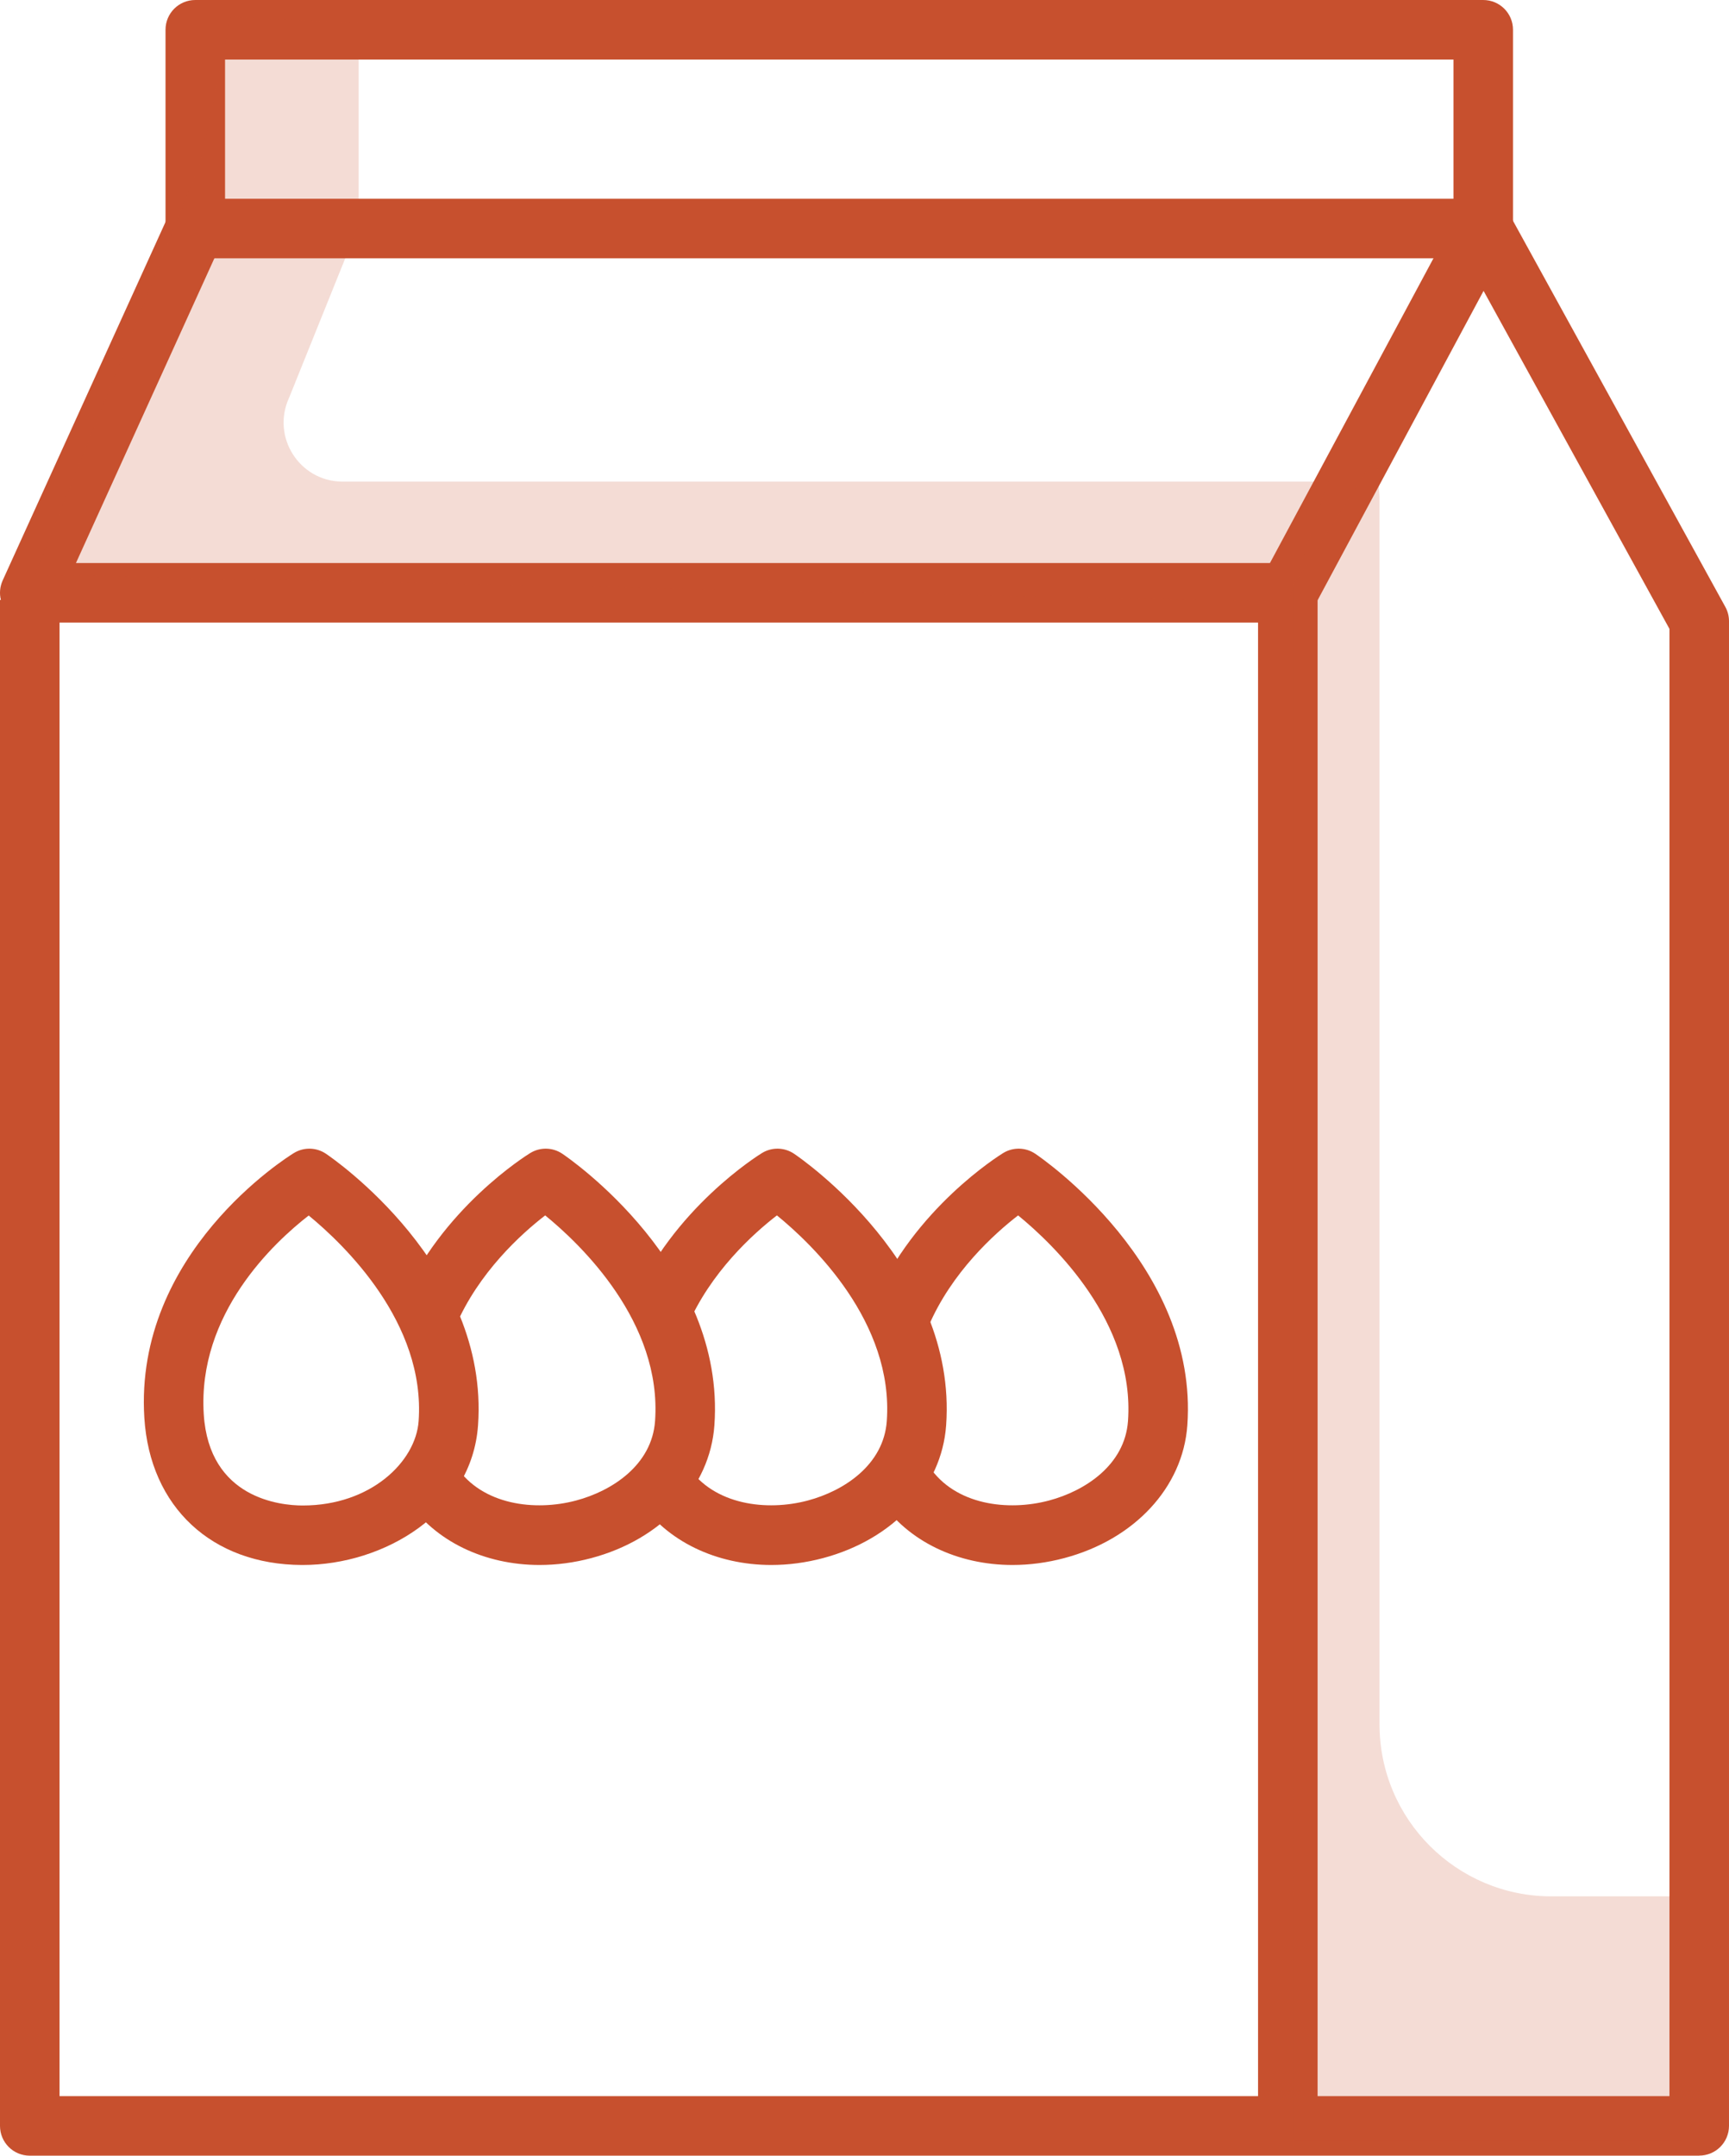
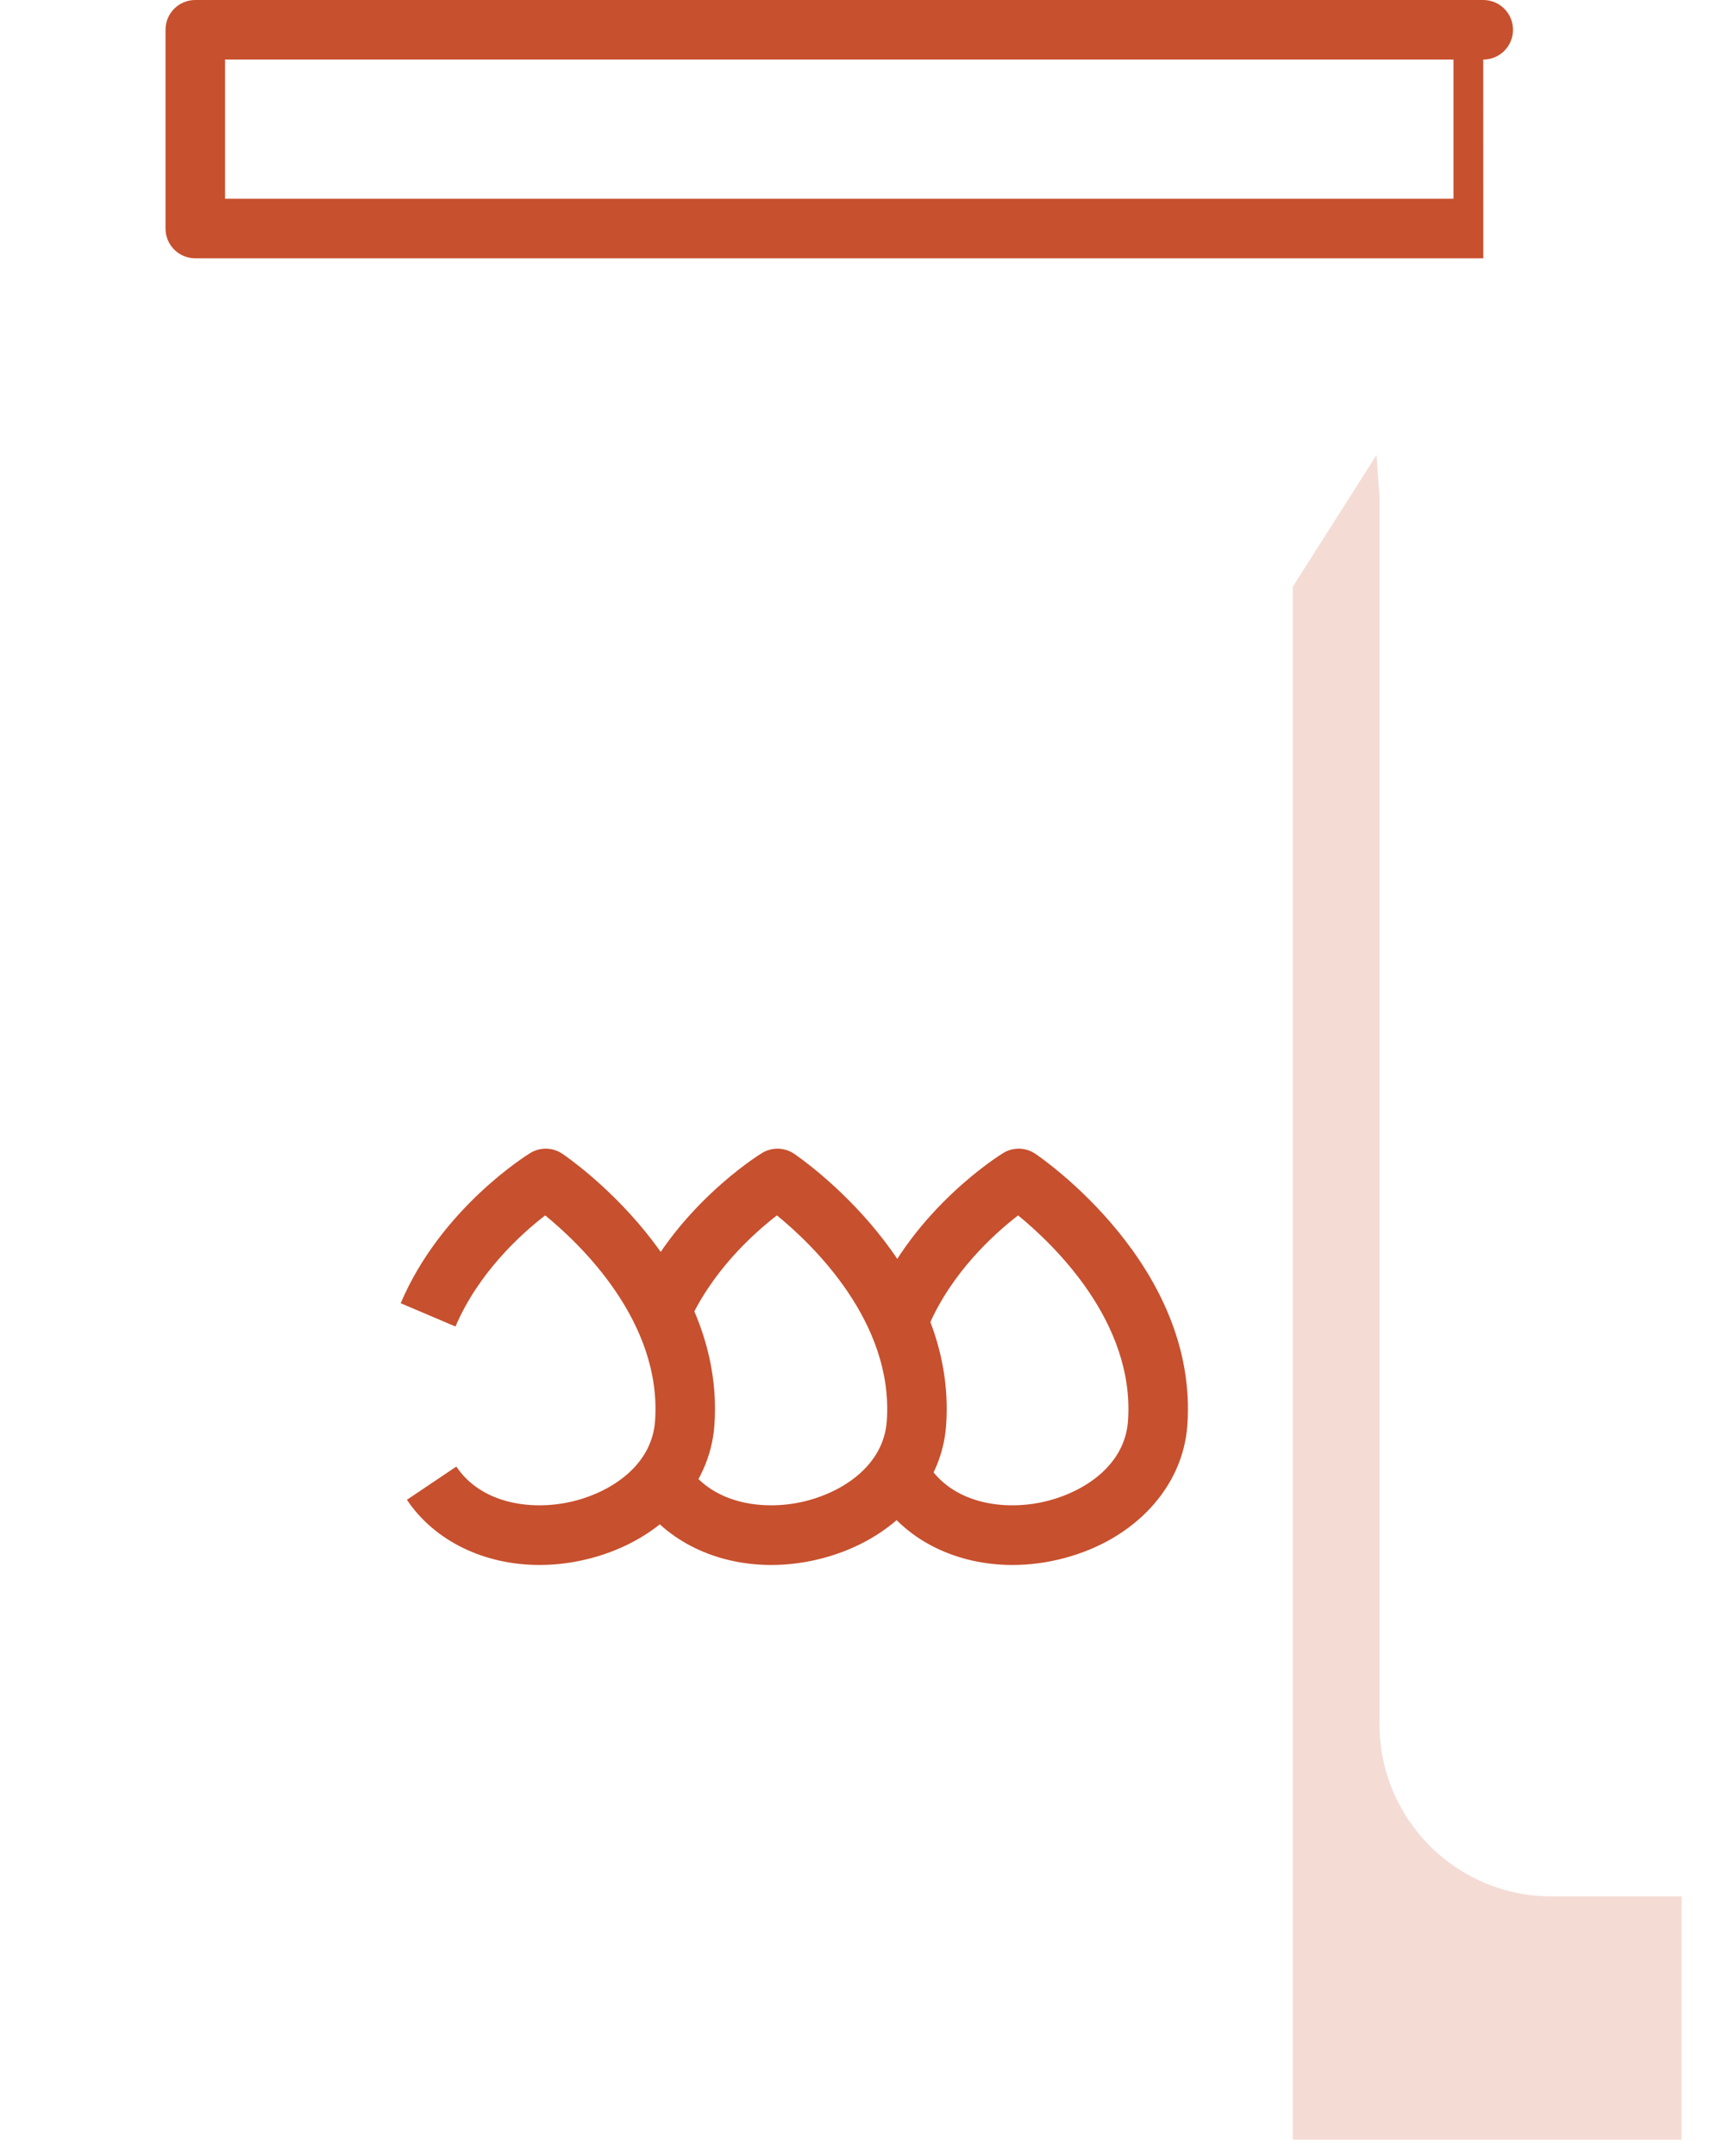
<svg xmlns="http://www.w3.org/2000/svg" viewBox="0 0 261.36 325.71" data-name="Calque 1" id="Calque_1">
  <defs>
    <style>
      .cls-1 {
        opacity: .2;
      }

      .cls-2 {
        fill: #c7502e;
        stroke-width: 0px;
      }
    </style>
  </defs>
-   <path d="m224.22,39.03H29.52c-2.49,0-4.5-2.01-4.5-4.5V4.5c0-2.49,2.01-4.5,4.5-4.5h194.69c2.49,0,4.5,2.01,4.5,4.5v30.03c0,2.49-2.01,4.5-4.5,4.5ZM34.02,30.03h185.69V9H34.02v21.03Z" class="cls-2" />
-   <path d="m256.86,325.71H4.5c-2.49,0-4.5-2.01-4.5-4.5V90.65h.13c-.24-.97-.15-2,.27-2.94l25.02-55.05,8.19,3.72-22.13,48.69h180.49l28.28-52.68c.78-1.45,2.29-2.36,3.94-2.37h.02c1.64,0,3.15.89,3.94,2.33l32.65,59.34c.37.66.56,1.41.56,2.17v227.34c0,2.49-2.01,4.5-4.5,4.5Zm-247.86-9h243.36V95.02l-28.1-51.07-25.63,47.75c-.78,1.46-2.31,2.37-3.96,2.37H9v222.63Z" class="cls-2" />
-   <rect height="229.49" width="9" y="89.57" x="190.17" class="cls-2" />
-   <path d="m45.76,236.46h-.11c-13.63-.05-22.98-8.77-23.83-22.21-1.58-24.94,21.62-39.43,22.6-40.03,1.5-.92,3.4-.88,4.86.11,1.01.68,24.7,16.94,22.98,41.03-.94,13.23-14.19,21.1-26.5,21.1Zm.91-52.81c-5.21,4.04-16.84,14.82-15.87,30.04.81,12.73,11.6,13.77,14.89,13.78h.09c10.25,0,17.06-6.6,17.5-12.74,1.06-14.87-11.25-26.67-16.61-31.07Z" class="cls-2" />
+   <path d="m224.22,39.03H29.52c-2.49,0-4.5-2.01-4.5-4.5V4.5c0-2.49,2.01-4.5,4.5-4.5h194.69c2.49,0,4.5,2.01,4.5,4.5c0,2.49-2.01,4.5-4.5,4.5ZM34.02,30.03h185.69V9H34.02v21.03Z" class="cls-2" />
  <path d="m81.58,236.46c-8.3,0-15.84-3.55-20.07-9.85l7.47-5.02c3.91,5.83,11.91,6.78,18.1,5.13,5.46-1.45,11.46-5.37,11.94-12,1.07-14.95-11.24-26.71-16.61-31.08-3.54,2.73-10.06,8.58-13.56,16.79l-8.28-3.52c6.08-14.31,19.03-22.35,19.58-22.69,1.5-.92,3.4-.88,4.86.11,1.01.68,24.7,16.94,22.98,41.03-.67,9.36-7.97,17.23-18.6,20.06-2.63.7-5.26,1.04-7.82,1.04Z" class="cls-2" />
  <path d="m116.61,236.46c-8.3,0-15.84-3.55-20.07-9.85l7.47-5.02c3.91,5.83,11.91,6.78,18.1,5.13,5.46-1.45,11.46-5.37,11.94-12,1.07-14.95-11.24-26.71-16.61-31.08-3.54,2.73-10.06,8.58-13.56,16.79l-8.28-3.52c6.08-14.31,19.03-22.35,19.58-22.69,1.5-.92,3.4-.88,4.86.11,1.01.68,24.7,16.94,22.98,41.03-.67,9.36-7.97,17.23-18.6,20.06-2.63.7-5.26,1.04-7.82,1.04Z" class="cls-2" />
  <path d="m153.07,236.46c-8.3,0-15.84-3.55-20.07-9.85l7.47-5.02c3.91,5.83,11.91,6.78,18.1,5.13,5.46-1.45,11.46-5.37,11.94-12,1.07-14.95-11.25-26.7-16.61-31.08-3.54,2.73-10.06,8.58-13.56,16.79l-8.28-3.52c6.08-14.31,19.03-22.35,19.58-22.69,1.5-.92,3.4-.88,4.86.11,1.01.68,24.7,16.94,22.98,41.03-.67,9.36-7.97,17.24-18.6,20.06-2.63.7-5.26,1.04-7.82,1.04Z" class="cls-2" />
  <g class="cls-1">
-     <path d="m54.22,3.47v30.52l-10.52,26.11c-2.71,5.87,1.52,12.59,7.98,12.67h149.06l-5.97,18.16L5.27,86.84,30.33,24.43l4.56-21.87,19.34.91Z" class="cls-2" />
-   </g>
+     </g>
  <g class="cls-1">
    <path d="m208.53,75.07v185.46c0,14.36,11.64,26,26,26h19.67v36.77h-58.78V88.64l12.66-19.9.45,6.33Z" class="cls-2" />
  </g>
</svg>